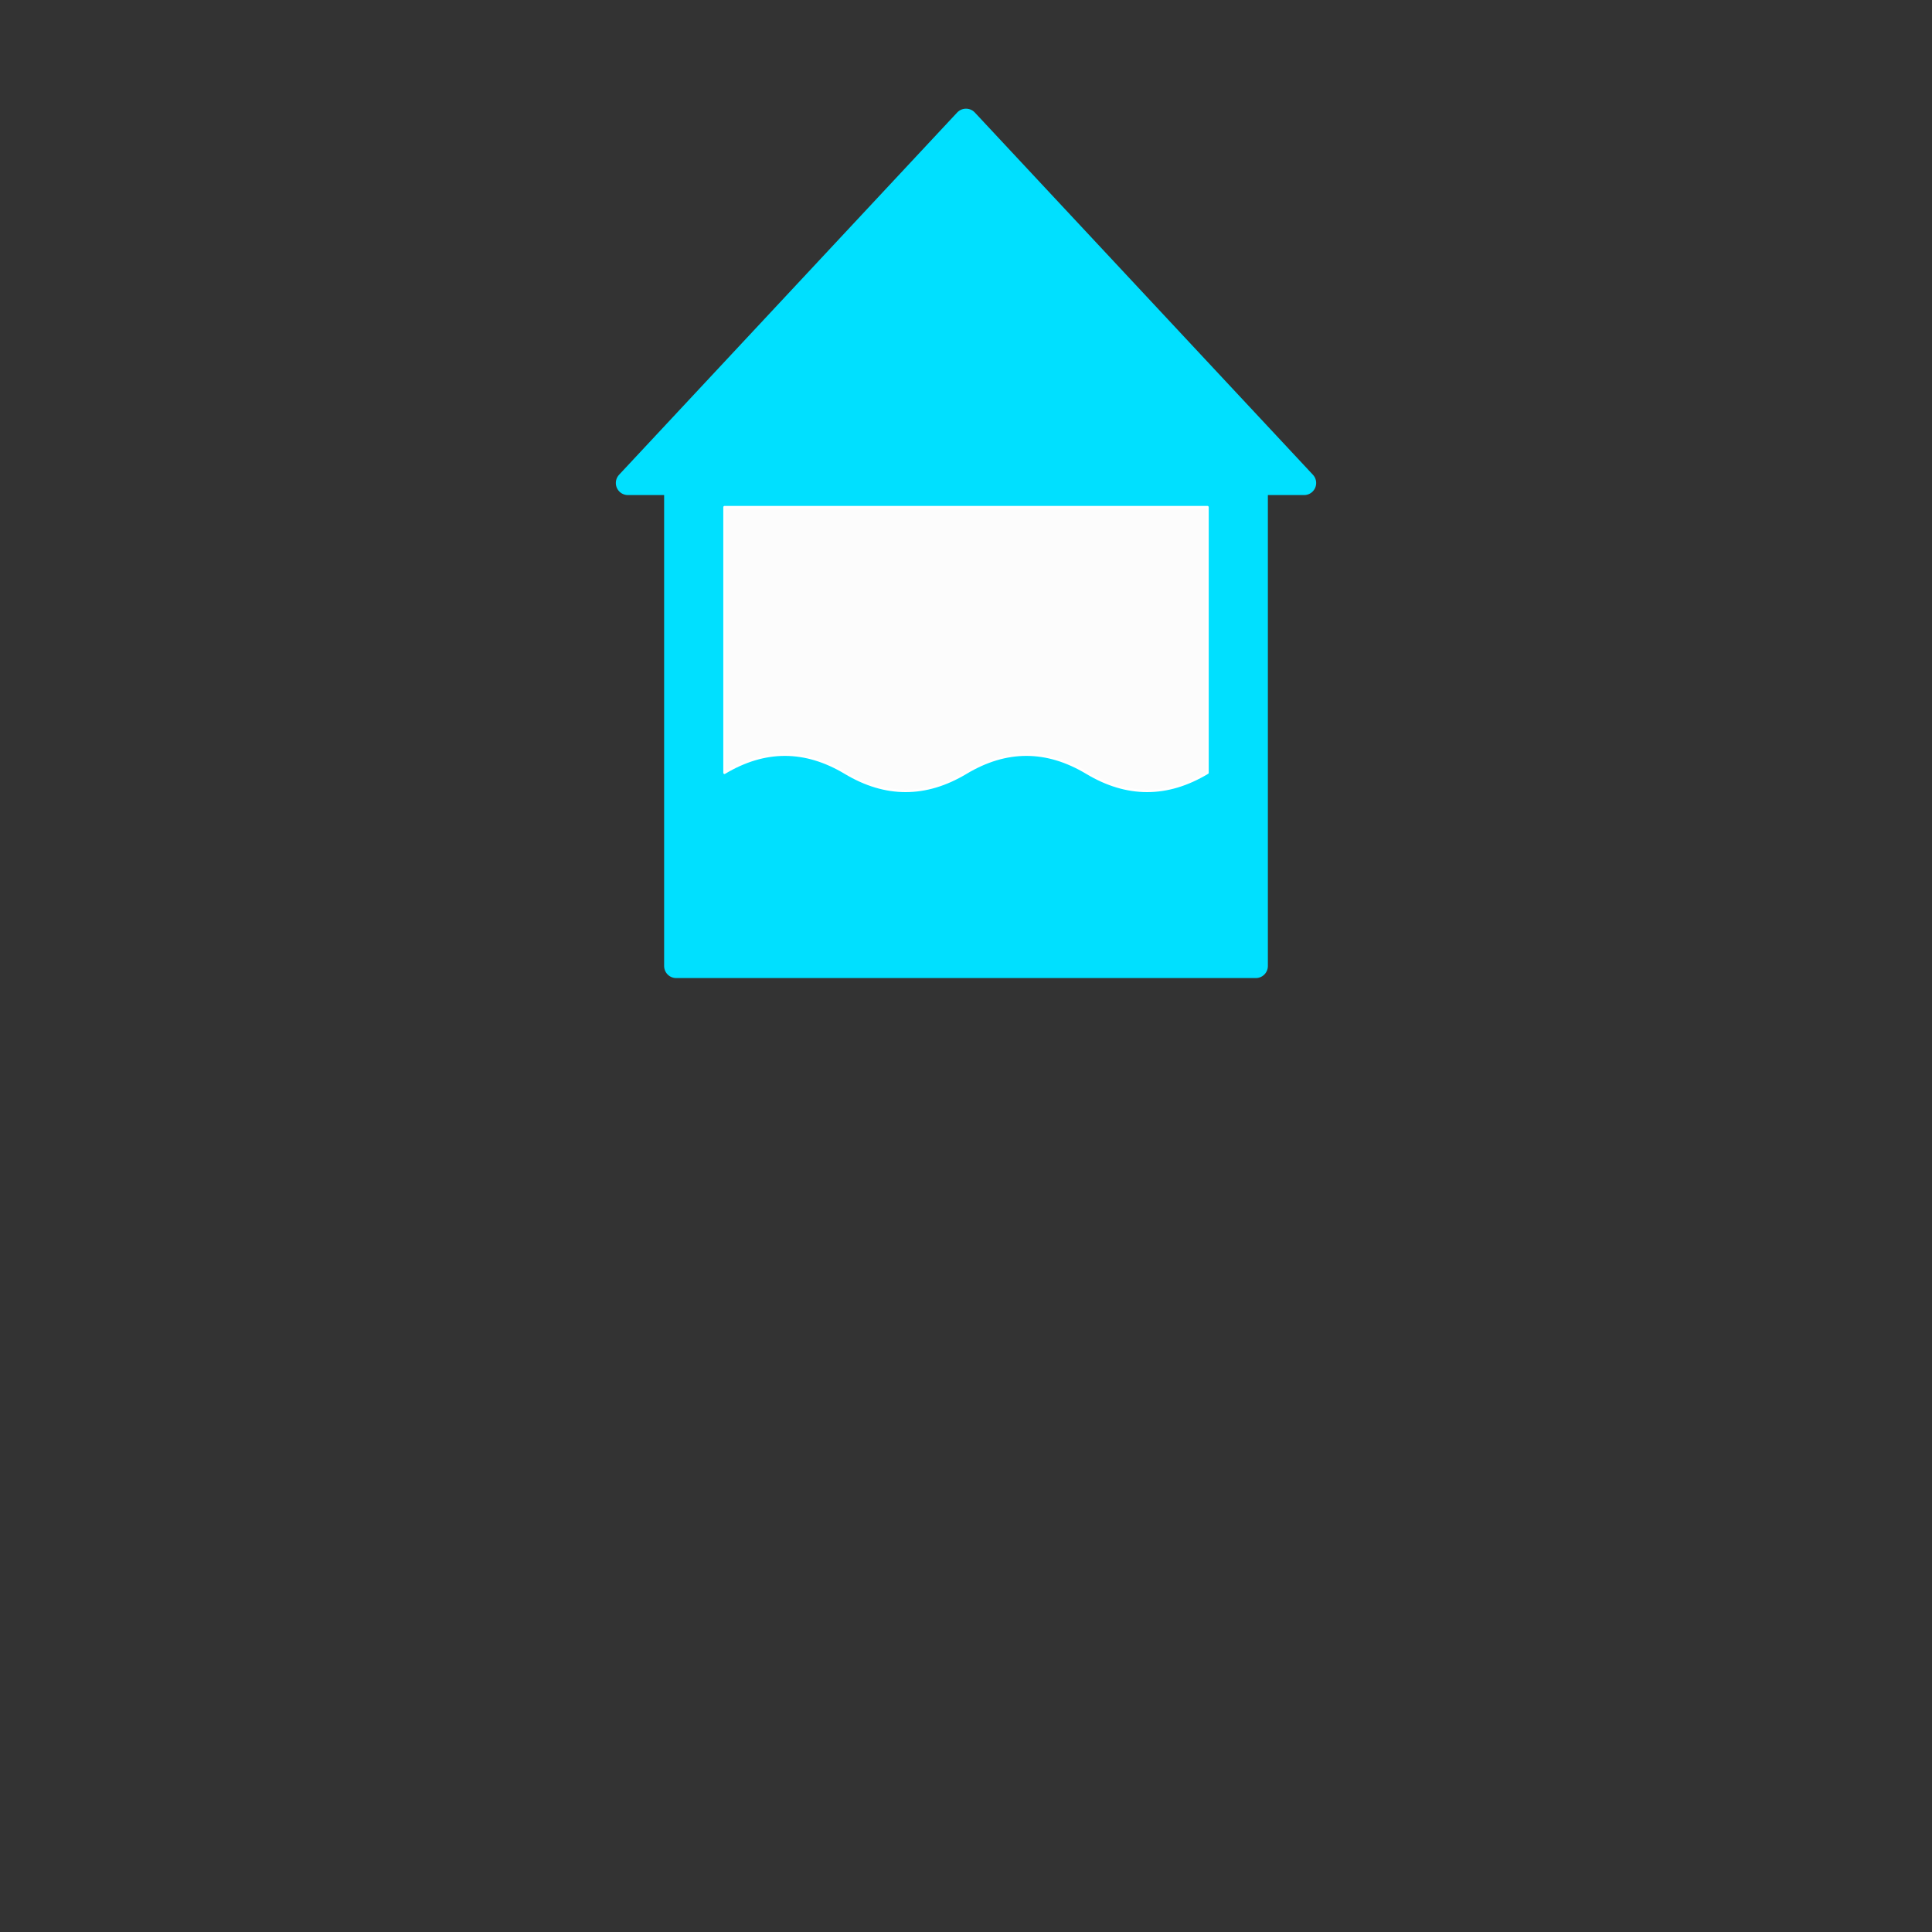
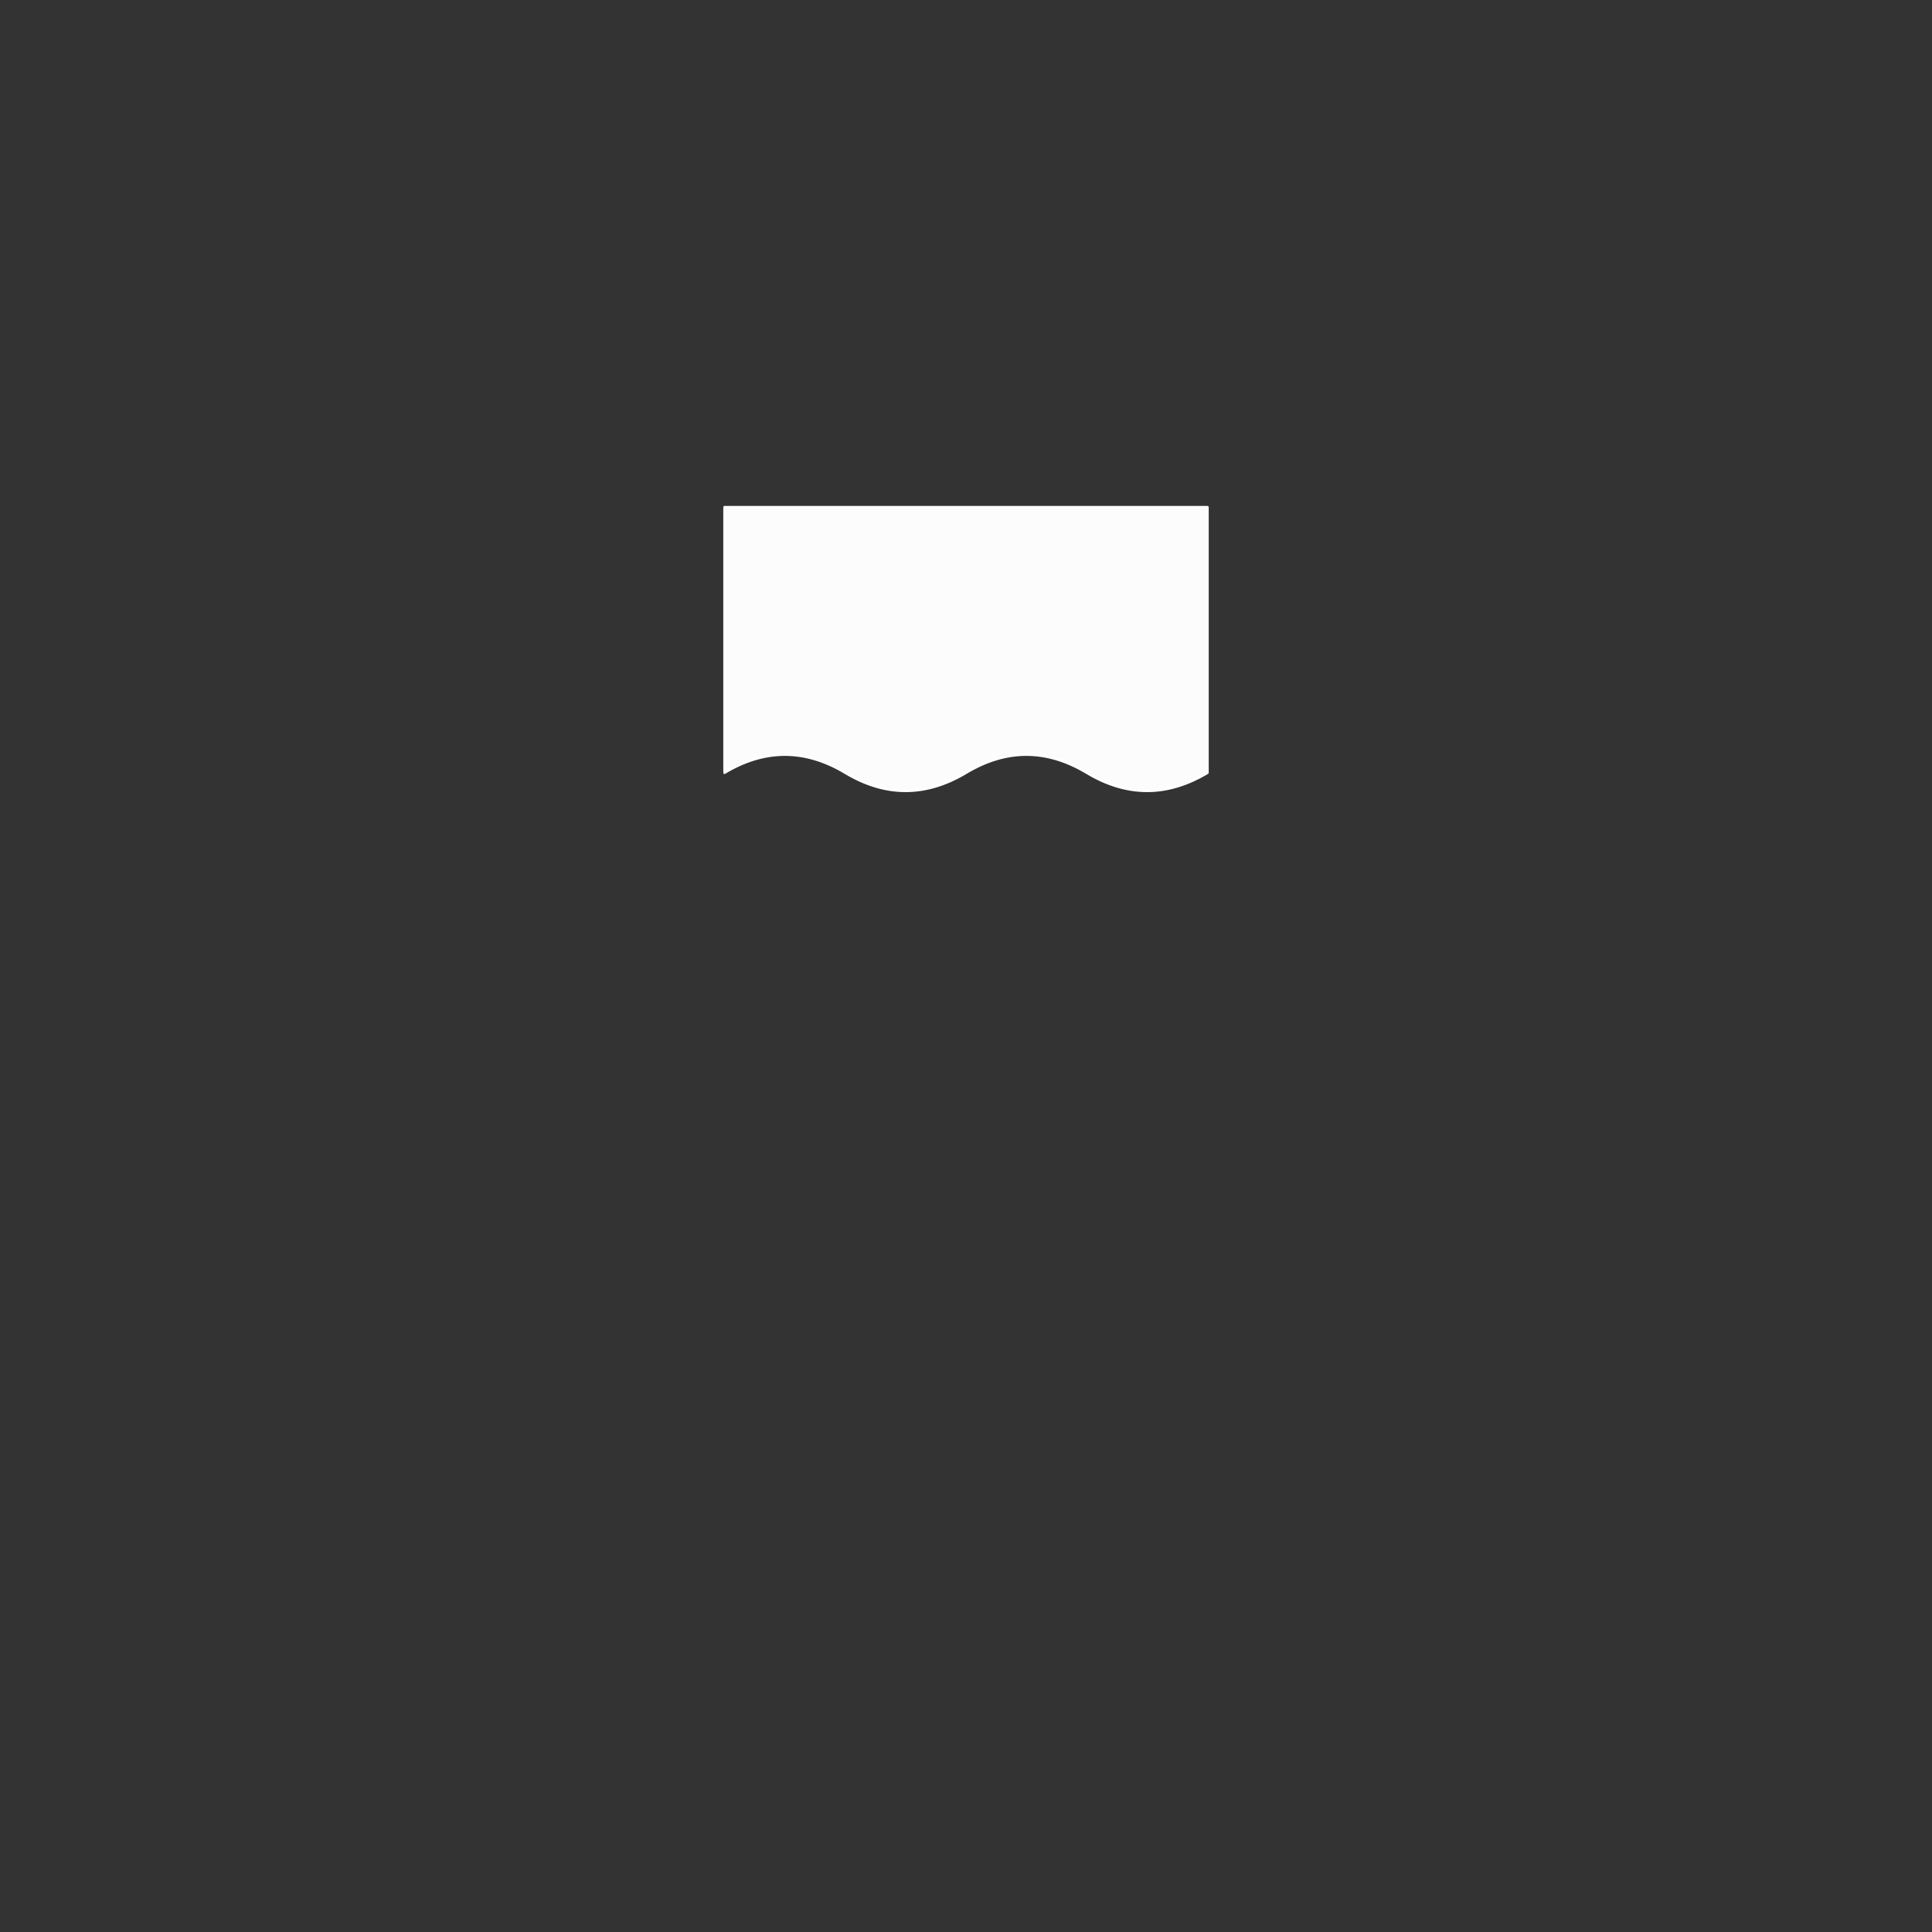
<svg xmlns="http://www.w3.org/2000/svg" width="800" height="800">
  <rect width="100%" height="100%" fill="#333333" stroke="none" />
  <g fill="none" transform="matrix(1,0,0,-1,400,400)" stroke-width="10" stroke-linejoin="round" stroke-linecap="round">
    <g id="Hallenbad">
-       <path d="   M -120,0   h 240   v 200 h 20   l -140,150   l -140,-150   h 20 z" stroke-width="10" fill="rgb(0,224,255)" stroke="rgb(0,224,255)" zx="0" zy="250" />
      <path d="   M -100,190   H 100   V 80   Q 75,65 50,80   Q 25,95 0,80   Q -25,65 -50,80   Q -75,95 -100,80   V 190   " stroke-width="1" stroke="white" fill="#fcfcfc" zx="0" zy="150" />
    </g>
  </g>
</svg>